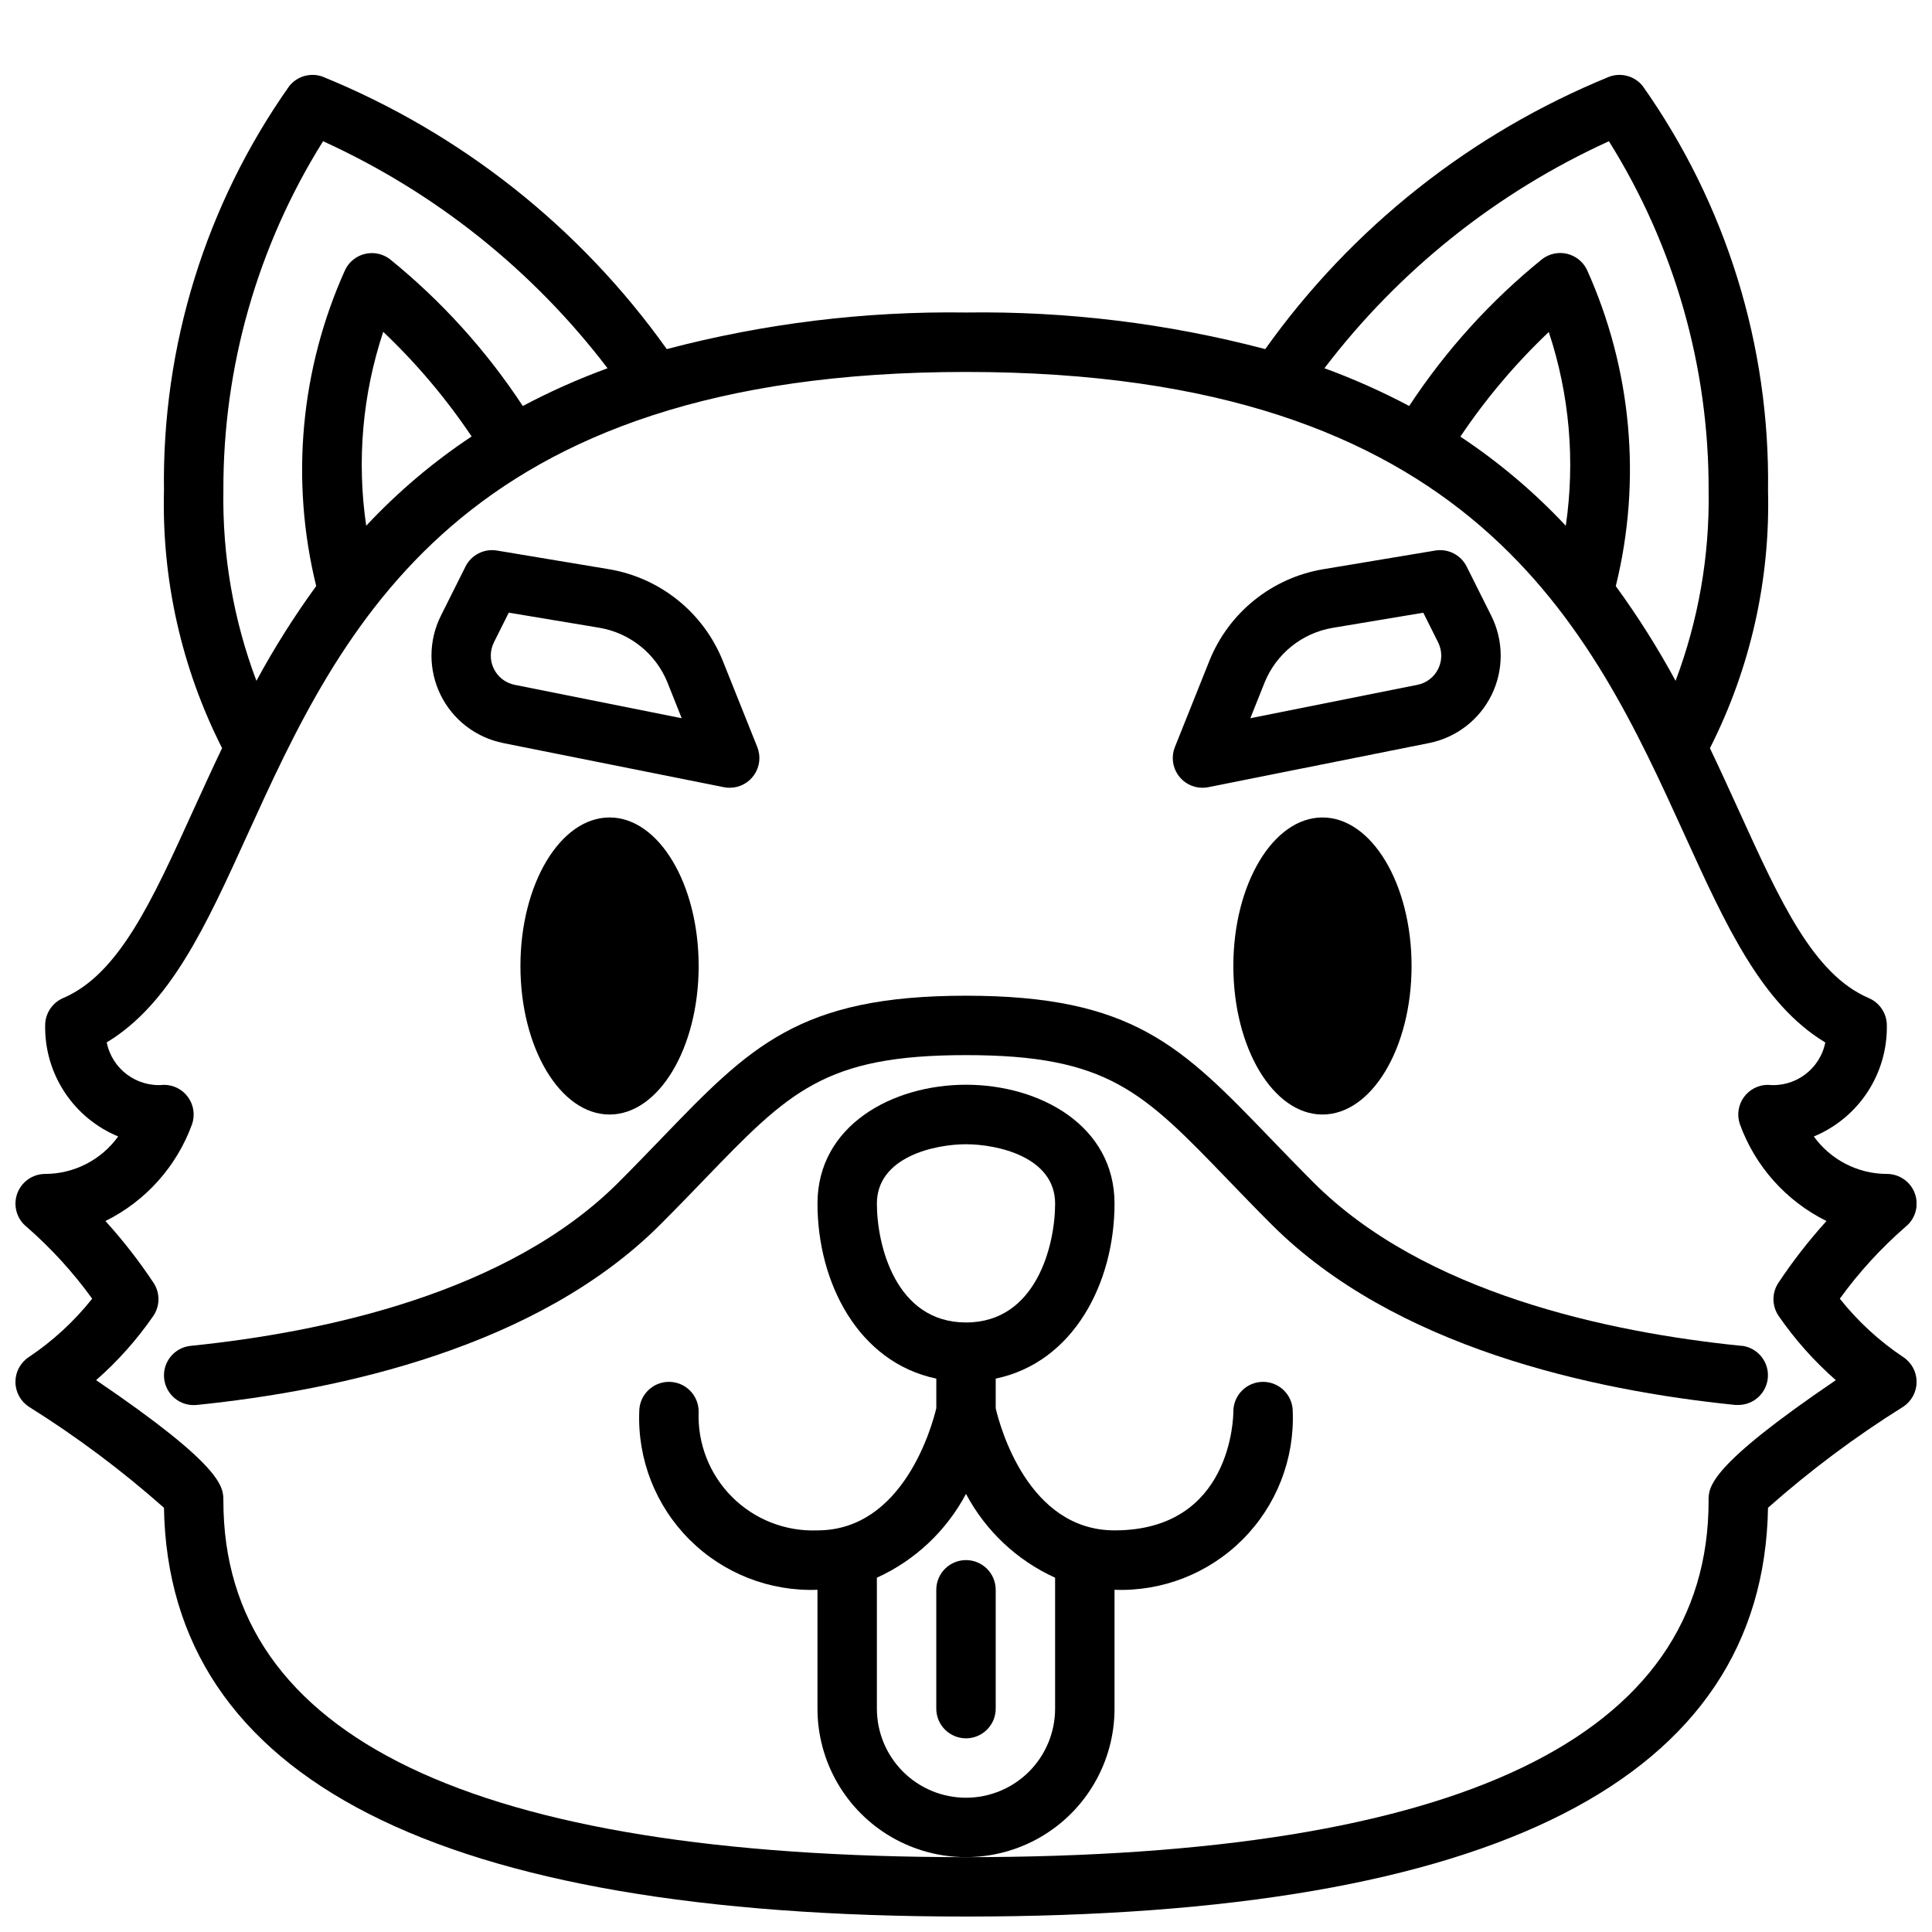
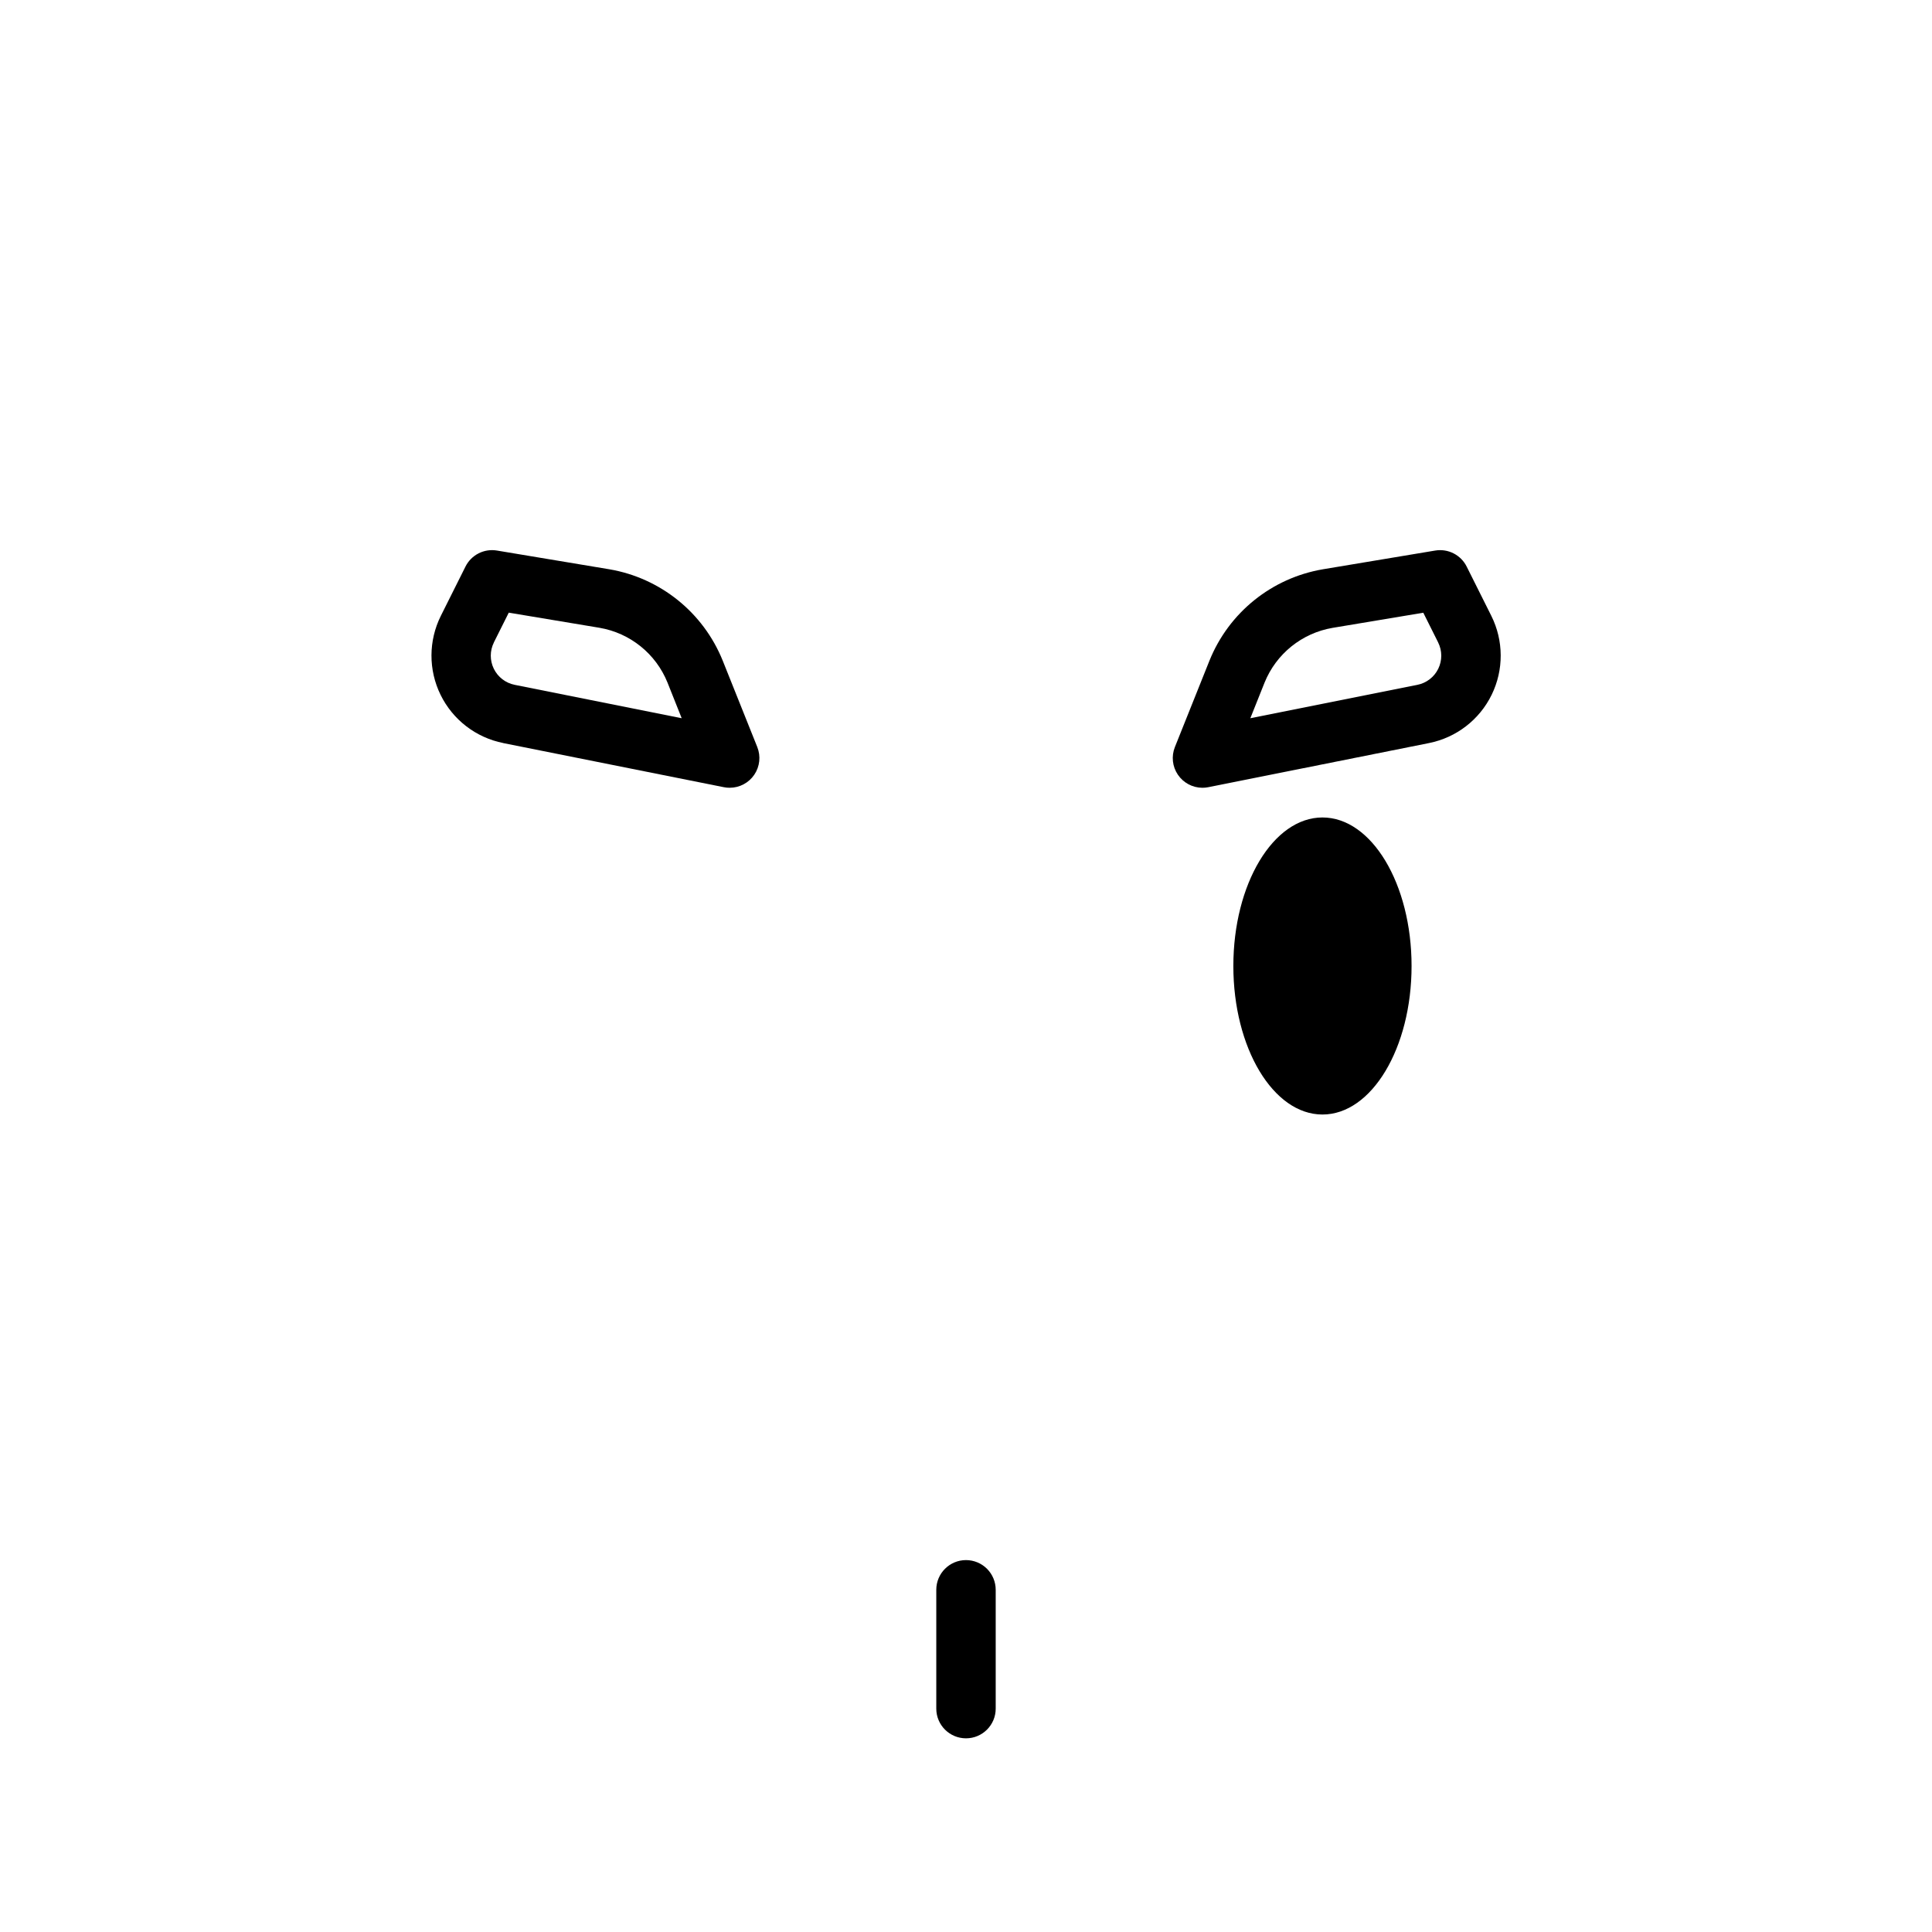
<svg xmlns="http://www.w3.org/2000/svg" width="800px" height="800px" version="1.1" viewBox="144 144 512 512">
  <defs>
    <clipPath id="a">
-       <path d="m148.09 163h503.81v488.9h-503.81z" />
-     </clipPath>
+       </clipPath>
  </defs>
  <path d="m518.08 400c0 21.738-10.574 39.359-23.617 39.359-13.039 0-23.613-17.621-23.613-39.359s10.574-39.363 23.613-39.363c13.043 0 23.617 17.625 23.617 39.363" />
-   <path d="m329.15 400c0 21.738-10.57 39.359-23.613 39.359-13.043 0-23.617-17.621-23.617-39.359s10.574-39.363 23.617-39.363c13.043 0 23.613 17.625 23.613 39.363" />
  <g clip-path="url(#a)">
    <path d="m648.4 503.66c-6.379-4.258-12.055-9.484-16.828-15.492 5.055-6.996 10.898-13.387 17.414-19.051 2.609-2.094 3.609-5.606 2.496-8.762-1.117-3.156-4.102-5.258-7.449-5.25-7.668-0.016-14.863-3.707-19.348-9.926 5.801-2.402 10.75-6.492 14.199-11.738 3.453-5.25 5.246-11.414 5.148-17.695 0-3.148-1.875-5.992-4.769-7.234-14.703-6.297-23.418-25.449-34.457-49.703-2.441-5.352-4.961-10.895-7.66-16.531 10.707-21.117 15.996-44.562 15.398-68.227 0.555-38.363-11.07-75.914-33.211-107.25-2.109-2.637-5.668-3.633-8.84-2.481-36.629 14.934-68.254 39.973-91.191 72.195-25.871-6.816-52.551-10.078-79.301-9.699-26.754-0.379-53.434 2.883-79.305 9.699-22.938-32.223-54.562-57.262-91.188-72.195-3.176-1.152-6.731-0.156-8.844 2.481-22.137 31.336-33.766 68.887-33.211 107.25-0.594 23.66 4.695 47.098 15.398 68.211-2.699 5.644-5.219 11.188-7.66 16.531-11.02 24.254-19.75 43.398-34.457 49.703-2.898 1.242-4.773 4.098-4.769 7.25-0.098 6.281 1.695 12.445 5.148 17.691 3.449 5.246 8.398 9.336 14.203 11.734-4.484 6.223-11.68 9.918-19.352 9.934-3.332 0.004-6.305 2.106-7.414 5.246-1.113 3.144-0.125 6.644 2.465 8.742 6.516 5.672 12.359 12.07 17.41 19.074-4.773 6.008-10.449 11.234-16.828 15.492-2.203 1.469-3.519 3.941-3.508 6.586 0.012 2.644 1.348 5.106 3.562 6.555 12.652 7.918 24.629 16.871 35.801 26.773 1.238 71.887 72.723 108.33 212.55 108.33s211.31-36.449 212.54-108.34v0.004c11.176-9.898 23.156-18.852 35.816-26.766 2.215-1.449 3.551-3.91 3.562-6.555s-1.305-5.117-3.508-6.586zm-78.02-322.23c17.379 27.758 26.539 59.871 26.422 92.621 0.281 17.195-2.691 34.289-8.754 50.379-4.719-8.711-10.016-17.098-15.848-25.102 6.918-28.039 4.215-57.586-7.676-83.902-1.043-2.102-2.965-3.629-5.25-4.168-2.285-0.535-4.688-0.027-6.559 1.391-13.695 11.082-25.59 24.219-35.266 38.941-7.25-3.844-14.754-7.188-22.461-10.004 19.785-25.965 45.684-46.633 75.391-60.156zm-11.43 101.9c-8.363-8.93-17.738-16.855-27.938-23.617 6.766-10.074 14.621-19.375 23.43-27.727 5.484 16.527 7.031 34.113 4.508 51.344zm-355.75-9.281c-0.121-32.75 9.039-64.863 26.418-92.621 29.707 13.527 55.609 34.195 75.391 60.164-7.707 2.816-15.211 6.16-22.461 10.004-9.676-14.723-21.57-27.863-35.266-38.949-1.867-1.402-4.262-1.902-6.535-1.367-2.273 0.539-4.191 2.055-5.234 4.144-11.902 26.309-14.617 55.852-7.715 83.887-5.832 8.012-11.129 16.402-15.844 25.117-6.066-16.09-9.035-33.184-8.754-50.379zm37.848 9.273c-2.527-17.246-0.984-34.84 4.512-51.383 8.805 8.352 16.66 17.648 23.426 27.727-10.199 6.773-19.578 14.715-27.938 23.664zm355.75 258.38c0 62.684-66.211 94.465-196.8 94.465s-196.8-31.781-196.8-94.465c0-3.66 0-9.047-33.723-31.945h-0.004c5.715-5.012 10.789-10.707 15.117-16.957 1.84-2.648 1.883-6.148 0.102-8.84-3.832-5.769-8.09-11.242-12.746-16.375 10.691-5.293 18.926-14.512 22.98-25.73 0.797-2.402 0.395-5.039-1.086-7.094-1.48-2.051-3.856-3.269-6.387-3.266-7.195 0.699-13.75-4.16-15.168-11.25 16.867-10.156 26.379-31.055 37.211-54.875 24.922-54.734 55.891-122.8 190.5-122.8s165.58 68.07 190.5 122.8c10.863 23.852 20.371 44.746 37.234 54.898h-0.004c-1.422 7.094-7.992 11.949-15.191 11.227-2.531-0.004-4.906 1.215-6.387 3.266-1.48 2.055-1.883 4.691-1.082 7.094 4.051 11.219 12.285 20.438 22.977 25.73-4.652 5.133-8.914 10.605-12.746 16.375-1.777 2.691-1.738 6.191 0.105 8.84 4.324 6.25 9.398 11.945 15.113 16.957-33.723 22.898-33.723 28.285-33.723 31.945z" />
  </g>
-   <path d="m605.46 500.66c-35.59-3.621-84.137-14.066-113.32-43.25-4.18-4.18-7.941-8.086-11.438-11.707-23.5-24.391-36.457-37.828-80.703-37.828-44.25 0-57.207 13.438-80.719 37.832-3.496 3.621-7.258 7.527-11.438 11.707-29.184 29.18-77.73 39.625-113.3 43.246-4.328 0.438-7.481 4.297-7.047 8.621 0.438 4.328 4.297 7.481 8.621 7.047 38.125-3.883 90.387-15.328 122.84-47.781 4.258-4.25 8.086-8.227 11.637-11.91 22.527-23.352 31.848-33.02 69.406-33.02s46.879 9.668 69.391 33.016c3.551 3.684 7.375 7.66 11.637 11.91 32.457 32.457 84.719 43.902 122.84 47.781h0.789l-0.004 0.004c4.195 0 7.652-3.289 7.863-7.481 0.211-4.188-2.902-7.805-7.078-8.227z" />
  <path d="m462.64 352.77c0.527 0 1.055-0.051 1.574-0.156l58.504-11.699c7.219-1.441 13.348-6.168 16.582-12.781 3.234-6.609 3.199-14.352-0.09-20.934l-6.527-13.051c-1.543-3.094-4.926-4.812-8.336-4.246l-29.75 4.961h0.004c-13.551 2.297-24.938 11.461-30.078 24.207l-9.164 22.906c-0.969 2.422-0.676 5.164 0.785 7.324 1.457 2.16 3.891 3.461 6.496 3.469zm16.477-27.859c3.086-7.644 9.914-13.141 18.043-14.523l24.027-4.008 3.938 7.871-0.004 0.004c1.098 2.195 1.105 4.777 0.027 6.984-1.082 2.203-3.129 3.777-5.539 4.254l-44.258 8.848z" />
  <path d="m277.3 340.91 58.504 11.699c0.52 0.109 1.047 0.16 1.574 0.156 2.613 0 5.051-1.297 6.516-3.457 1.465-2.164 1.758-4.91 0.793-7.336l-9.164-22.906c-5.141-12.742-16.527-21.906-30.07-24.207l-29.758-4.961c-3.41-0.566-6.789 1.152-8.336 4.246l-6.527 13.051c-3.289 6.59-3.316 14.336-0.074 20.949 3.242 6.613 9.383 11.332 16.605 12.766zm-2.41-26.68 3.938-7.871 24.027 4.008c8.125 1.383 14.957 6.879 18.039 14.523l3.762 9.445-44.258-8.848h0.004c-2.41-0.477-4.457-2.051-5.535-4.254-1.082-2.207-1.074-4.789 0.023-6.984z" />
-   <path d="m439.36 596.8v-31.488c12.668 0.48 24.961-4.344 33.926-13.309 8.965-8.961 13.785-21.258 13.305-33.926 0-4.348-3.523-7.871-7.871-7.871s-7.871 3.523-7.871 7.871c0 1.281-0.355 31.488-31.488 31.488-22.922 0-30.363-27.551-31.488-32.348v-7.871c20.688-4.312 31.488-25.441 31.488-46.391 0-20.672-19.797-31.488-39.359-31.488s-39.359 10.816-39.359 31.488c0 20.949 10.801 42.074 31.488 46.391v7.832c-1.074 4.543-8.66 32.387-31.492 32.387-8.449 0.336-16.652-2.871-22.633-8.852-5.981-5.981-9.191-14.188-8.855-22.637 0-4.348-3.523-7.871-7.871-7.871s-7.871 3.523-7.871 7.871c-0.48 12.668 4.34 24.965 13.305 33.926 8.965 8.965 21.258 13.789 33.926 13.309v31.488c0 14.059 7.504 27.055 19.684 34.086 12.176 7.031 27.18 7.031 39.359 0 12.176-7.031 19.68-20.027 19.68-34.086zm-62.977-133.82c0-12.453 15.445-15.742 23.617-15.742s23.617 3.289 23.617 15.742c0 10.895-4.938 31.488-23.617 31.488-18.684-0.004-23.617-20.594-23.617-31.488zm23.617 157.44v-0.004c-6.266 0-12.273-2.488-16.699-6.914-4.43-4.43-6.918-10.438-6.918-16.699v-34.695c10.105-4.594 18.41-12.406 23.617-22.215 5.203 9.809 13.508 17.621 23.613 22.215v34.695c0 6.262-2.488 12.27-6.914 16.699-4.43 4.426-10.438 6.914-16.699 6.914z" />
  <path d="m400 557.44c-4.348 0-7.875 3.527-7.875 7.875v31.488c0 4.348 3.527 7.871 7.875 7.871s7.871-3.523 7.871-7.871v-31.488c0-2.09-0.828-4.09-2.305-5.566-1.477-1.477-3.481-2.309-5.566-2.309z" />
</svg>